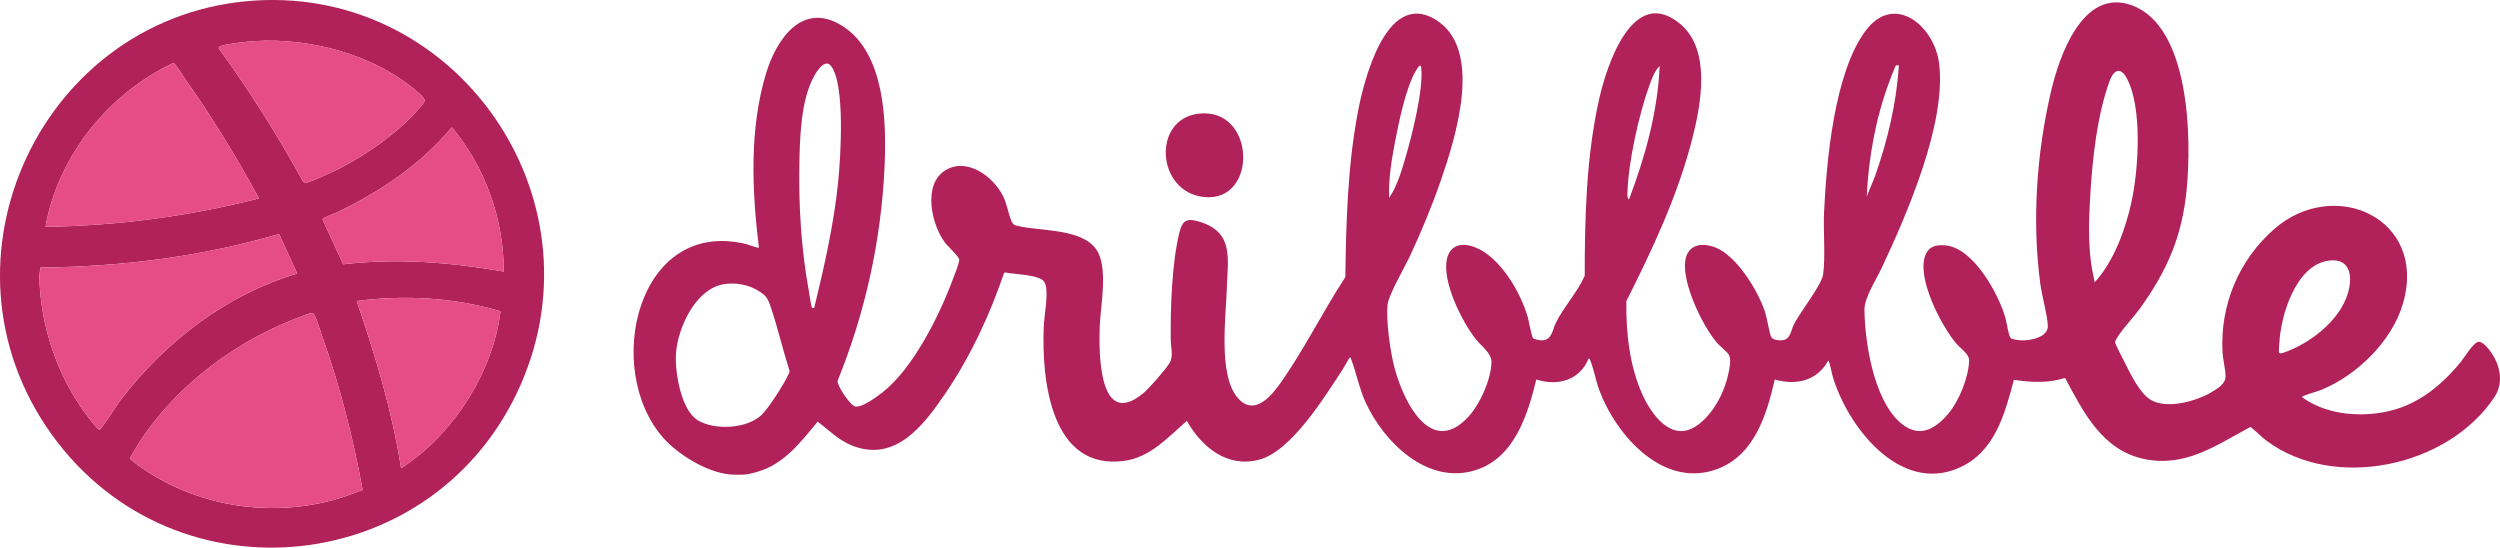
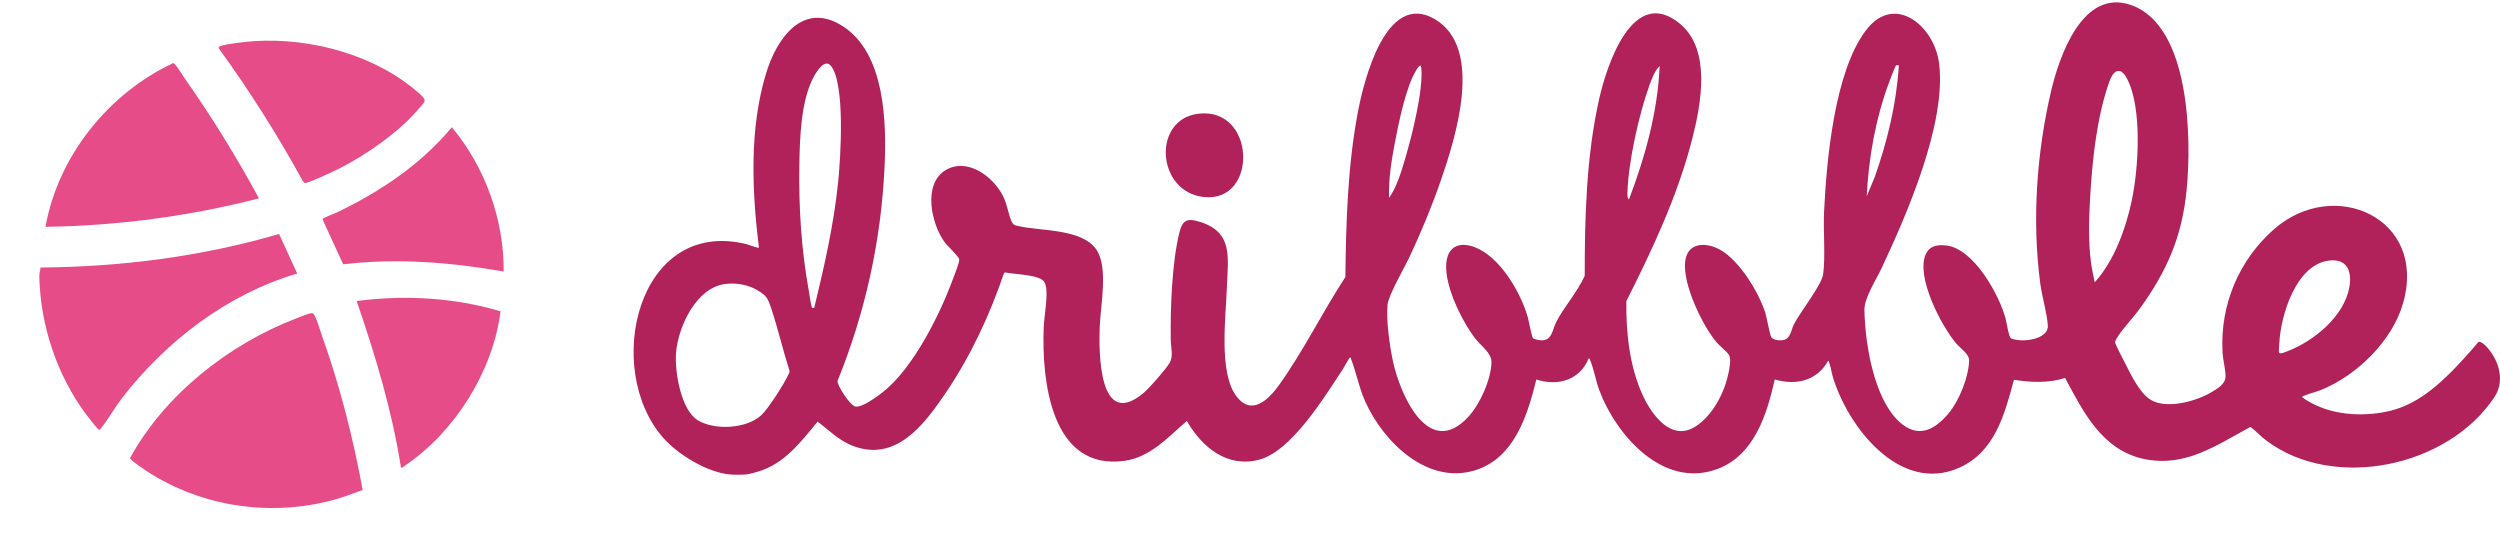
<svg xmlns="http://www.w3.org/2000/svg" width="105" height="23" viewBox="0 0 105 23" fill="none">
  <g clip-path="url(#clip0_1_6432)">
-     <path d="M34.342 17.711C34.826 18.07 35.218 18.49 35.792 18.716C37.614 19.432 38.798 17.857 39.7 16.531C40.76 14.972 41.562 13.252 42.17 11.464L42.22 11.442C42.58 11.527 43.672 11.525 43.864 11.845C43.888 11.886 43.904 11.936 43.917 11.982C44.031 12.383 43.854 13.274 43.836 13.738C43.747 15.962 44.134 19.791 47.24 19.353C48.319 19.2 49.069 18.354 49.848 17.679C50.478 18.78 51.536 19.658 52.878 19.309C54.244 18.954 55.635 16.662 56.395 15.512C56.442 15.442 56.665 15.028 56.693 15.021C56.759 15.002 56.734 15.055 56.748 15.09C56.972 15.67 57.075 16.278 57.341 16.868C58.108 18.569 59.957 20.386 61.976 19.745C63.604 19.228 64.158 17.438 64.526 15.939C65.425 16.228 66.35 15.974 66.724 15.053C66.766 15.056 66.775 15.098 66.788 15.13C66.938 15.488 67.023 15.996 67.171 16.39C67.895 18.315 69.885 20.557 72.154 19.688C73.689 19.1 74.207 17.406 74.541 15.938C75.439 16.198 76.311 15.998 76.785 15.148C76.837 15.147 76.941 15.699 76.967 15.787C77.587 17.912 79.787 20.754 82.285 19.646C83.784 18.981 84.194 17.403 84.586 15.951C85.296 16.064 86.042 16.097 86.735 15.874C87.504 17.319 88.303 18.91 90.049 19.277C91.78 19.642 93.08 18.703 94.521 17.93C94.758 18.112 94.96 18.336 95.2 18.515C98.048 20.632 102.828 19.608 104.767 16.676C105.16 16.081 105.016 15.364 104.629 14.802C104.531 14.661 104.277 14.337 104.1 14.356C103.882 14.379 103.513 15.005 103.359 15.194C102.493 16.25 101.448 17.086 100.07 17.321C98.926 17.517 97.668 17.378 96.704 16.697C96.691 16.616 96.711 16.648 96.748 16.631C96.976 16.528 97.273 16.466 97.52 16.364C99.009 15.746 100.469 14.321 100.927 12.742C101.963 9.164 98.034 7.409 95.511 9.625C94.034 10.922 93.241 12.8 93.346 14.783C93.362 15.107 93.469 15.49 93.473 15.796C93.478 16.126 93.143 16.315 92.884 16.47C92.244 16.854 90.991 17.204 90.321 16.787C89.862 16.502 89.492 15.724 89.248 15.243C89.186 15.122 88.831 14.443 88.833 14.378C88.835 14.301 88.913 14.189 88.956 14.124C89.205 13.744 89.595 13.345 89.873 12.961C91.011 11.385 91.644 9.946 91.838 7.98C92.049 5.851 91.993 1.104 89.524 0.218C87.473 -0.518 86.487 2.361 86.14 3.85C85.538 6.433 85.341 9.265 85.69 11.899C85.763 12.455 85.973 13.145 86.009 13.665C86.043 14.157 85.291 14.31 84.914 14.295C84.805 14.29 84.522 14.263 84.452 14.2C84.358 14.116 84.279 13.541 84.232 13.369C83.951 12.349 82.878 10.409 81.713 10.307C81.342 10.274 81.035 10.325 80.876 10.695C80.467 11.641 81.54 13.7 82.169 14.435C82.333 14.625 82.708 14.875 82.703 15.13C82.691 15.826 82.284 16.833 81.839 17.363C81.231 18.089 80.531 18.426 79.751 17.696C78.694 16.707 78.328 14.406 78.306 13.013C78.297 12.515 78.803 11.739 79.025 11.267C80.094 8.989 81.752 5.186 81.443 2.668C81.249 1.089 79.563 -0.322 78.357 1.29C77.043 3.047 76.716 6.726 76.611 8.897C76.572 9.702 76.674 10.768 76.573 11.517C76.509 11.984 75.581 13.132 75.331 13.651C75.237 13.845 75.209 14.151 74.988 14.255C74.842 14.324 74.497 14.306 74.399 14.166C74.327 14.063 74.208 13.338 74.141 13.129C73.85 12.227 72.94 10.727 72.028 10.386C71.444 10.168 70.859 10.281 70.776 10.99C70.667 11.929 71.497 13.673 72.106 14.389C72.229 14.533 72.528 14.767 72.608 14.896C72.733 15.098 72.629 15.519 72.578 15.749C72.403 16.545 71.905 17.472 71.209 17.914C70.189 18.563 69.368 17.418 68.987 16.583C68.438 15.377 68.288 13.964 68.307 12.647C69.406 10.467 70.471 8.202 71.077 5.819C71.448 4.364 71.874 2.094 70.567 1.004C68.588 -0.648 67.488 2.732 67.171 4.13C66.624 6.542 66.558 9.114 66.558 11.581C66.253 12.273 65.675 12.893 65.347 13.556C65.197 13.857 65.191 14.285 64.759 14.295C64.677 14.296 64.434 14.256 64.384 14.198C64.329 14.134 64.209 13.471 64.164 13.313C63.862 12.262 62.99 10.772 61.927 10.377C61.411 10.185 60.907 10.27 60.771 10.874C60.559 11.823 61.397 13.502 61.983 14.245C62.216 14.541 62.657 14.832 62.642 15.228C62.615 15.963 62.164 16.97 61.669 17.507C60.005 19.31 58.81 16.586 58.507 15.186C58.367 14.54 58.213 13.436 58.278 12.791C58.318 12.392 59.006 11.209 59.215 10.76C59.693 9.733 60.136 8.673 60.507 7.601C61.132 5.794 62.342 2.014 60.253 0.799C58.217 -0.384 57.284 3.367 57.032 4.699C56.601 6.976 56.534 9.323 56.505 11.636C55.553 13.092 54.73 14.766 53.72 16.171C53.289 16.769 52.582 17.489 51.936 16.651C51.17 15.658 51.49 13.283 51.529 12.064C51.568 10.844 51.818 9.756 50.391 9.316C49.875 9.157 49.668 9.227 49.534 9.768C49.22 11.033 49.152 12.966 49.172 14.279C49.176 14.582 49.29 14.962 49.124 15.241C48.959 15.516 48.277 16.299 48.026 16.508C46.136 18.084 46.148 14.78 46.189 13.707C46.224 12.813 46.56 11.216 46.041 10.473C45.437 9.609 43.771 9.71 42.825 9.506C42.605 9.459 42.549 9.46 42.462 9.239C42.333 8.913 42.3 8.584 42.131 8.243C41.724 7.417 40.623 6.598 39.713 7.148C38.745 7.732 39.114 9.413 39.679 10.177C39.793 10.332 40.276 10.777 40.288 10.895C40.3 11.021 40.087 11.552 40.029 11.707C39.46 13.243 38.348 15.486 37.051 16.49C36.819 16.669 36.197 17.136 35.916 17.072C35.71 17.026 35.159 16.207 35.178 15.994C36.333 13.153 37.008 10.11 37.15 7.032C37.238 5.144 37.179 2.248 35.401 1.103C33.721 0.022 32.621 1.62 32.18 3.066C31.465 5.411 31.581 7.994 31.874 10.4C31.837 10.435 31.431 10.272 31.347 10.252C26.758 9.136 25.31 15.506 27.857 18.39C28.485 19.101 29.698 19.837 30.65 19.926C30.829 19.942 31.163 19.943 31.341 19.926C31.469 19.913 31.681 19.852 31.812 19.815C32.934 19.494 33.627 18.57 34.34 17.71L34.342 17.711ZM34.891 2.757C35.51 3.498 35.305 6.637 35.204 7.631C35.021 9.424 34.621 11.186 34.197 12.931C34.171 12.929 34.122 12.94 34.107 12.931C34.073 12.91 33.977 12.254 33.958 12.147C33.653 10.446 33.545 8.689 33.572 6.968C33.59 5.827 33.629 4.181 34.205 3.176C34.322 2.971 34.645 2.464 34.89 2.758L34.891 2.757ZM59.466 2.974C59.527 2.874 59.668 2.622 59.693 2.851C59.792 3.76 59.289 5.749 59.016 6.666C58.853 7.216 58.667 7.846 58.342 8.312C58.313 7.501 58.45 6.694 58.602 5.901C58.757 5.096 59.055 3.657 59.466 2.974H59.466ZM69.706 2.774C69.621 4.706 69.099 6.582 68.418 8.375C68.331 8.323 68.352 8.134 68.355 8.041C68.395 6.791 68.837 4.793 69.266 3.612C69.366 3.335 69.491 2.973 69.706 2.774V2.774ZM79.632 2.748C79.661 2.73 79.715 2.747 79.752 2.742C79.654 4.349 79.27 5.924 78.74 7.434L78.402 8.248C78.48 6.623 78.78 4.954 79.352 3.431C79.385 3.342 79.6 2.766 79.632 2.748ZM87.789 8.233C87.881 6.674 88.071 4.885 88.597 3.414C88.754 2.973 89.04 2.768 89.318 3.273C89.989 4.493 89.819 7.097 89.531 8.439C89.279 9.616 88.792 10.964 87.978 11.856C87.925 11.588 87.862 11.317 87.825 11.045C87.701 10.127 87.735 9.158 87.789 8.234V8.233ZM95.732 14.404C95.793 13.236 96.426 11.137 97.796 10.947C98.565 10.84 98.793 11.376 98.674 12.054C98.456 13.294 97.185 14.321 96.076 14.751C95.639 14.92 95.707 14.871 95.732 14.405V14.404ZM29.311 17.654C28.599 17.224 28.339 15.617 28.392 14.847C28.468 13.744 29.234 12.082 30.456 11.928C30.909 11.87 31.396 11.949 31.792 12.179C32.189 12.41 32.245 12.516 32.387 12.94C32.677 13.806 32.881 14.707 33.161 15.578C33.17 15.633 33.137 15.673 33.117 15.718C32.96 16.088 32.261 17.177 31.971 17.442C31.345 18.012 30.021 18.08 29.311 17.654Z" fill="#B1215A" />
+     <path d="M34.342 17.711C34.826 18.07 35.218 18.49 35.792 18.716C37.614 19.432 38.798 17.857 39.7 16.531C40.76 14.972 41.562 13.252 42.17 11.464L42.22 11.442C42.58 11.527 43.672 11.525 43.864 11.845C43.888 11.886 43.904 11.936 43.917 11.982C44.031 12.383 43.854 13.274 43.836 13.738C43.747 15.962 44.134 19.791 47.24 19.353C48.319 19.2 49.069 18.354 49.848 17.679C50.478 18.78 51.536 19.658 52.878 19.309C54.244 18.954 55.635 16.662 56.395 15.512C56.442 15.442 56.665 15.028 56.693 15.021C56.759 15.002 56.734 15.055 56.748 15.09C56.972 15.67 57.075 16.278 57.341 16.868C58.108 18.569 59.957 20.386 61.976 19.745C63.604 19.228 64.158 17.438 64.526 15.939C65.425 16.228 66.35 15.974 66.724 15.053C66.766 15.056 66.775 15.098 66.788 15.13C66.938 15.488 67.023 15.996 67.171 16.39C67.895 18.315 69.885 20.557 72.154 19.688C73.689 19.1 74.207 17.406 74.541 15.938C75.439 16.198 76.311 15.998 76.785 15.148C76.837 15.147 76.941 15.699 76.967 15.787C77.587 17.912 79.787 20.754 82.285 19.646C83.784 18.981 84.194 17.403 84.586 15.951C85.296 16.064 86.042 16.097 86.735 15.874C87.504 17.319 88.303 18.91 90.049 19.277C91.78 19.642 93.08 18.703 94.521 17.93C94.758 18.112 94.96 18.336 95.2 18.515C98.048 20.632 102.828 19.608 104.767 16.676C105.16 16.081 105.016 15.364 104.629 14.802C104.531 14.661 104.277 14.337 104.1 14.356C102.493 16.25 101.448 17.086 100.07 17.321C98.926 17.517 97.668 17.378 96.704 16.697C96.691 16.616 96.711 16.648 96.748 16.631C96.976 16.528 97.273 16.466 97.52 16.364C99.009 15.746 100.469 14.321 100.927 12.742C101.963 9.164 98.034 7.409 95.511 9.625C94.034 10.922 93.241 12.8 93.346 14.783C93.362 15.107 93.469 15.49 93.473 15.796C93.478 16.126 93.143 16.315 92.884 16.47C92.244 16.854 90.991 17.204 90.321 16.787C89.862 16.502 89.492 15.724 89.248 15.243C89.186 15.122 88.831 14.443 88.833 14.378C88.835 14.301 88.913 14.189 88.956 14.124C89.205 13.744 89.595 13.345 89.873 12.961C91.011 11.385 91.644 9.946 91.838 7.98C92.049 5.851 91.993 1.104 89.524 0.218C87.473 -0.518 86.487 2.361 86.14 3.85C85.538 6.433 85.341 9.265 85.69 11.899C85.763 12.455 85.973 13.145 86.009 13.665C86.043 14.157 85.291 14.31 84.914 14.295C84.805 14.29 84.522 14.263 84.452 14.2C84.358 14.116 84.279 13.541 84.232 13.369C83.951 12.349 82.878 10.409 81.713 10.307C81.342 10.274 81.035 10.325 80.876 10.695C80.467 11.641 81.54 13.7 82.169 14.435C82.333 14.625 82.708 14.875 82.703 15.13C82.691 15.826 82.284 16.833 81.839 17.363C81.231 18.089 80.531 18.426 79.751 17.696C78.694 16.707 78.328 14.406 78.306 13.013C78.297 12.515 78.803 11.739 79.025 11.267C80.094 8.989 81.752 5.186 81.443 2.668C81.249 1.089 79.563 -0.322 78.357 1.29C77.043 3.047 76.716 6.726 76.611 8.897C76.572 9.702 76.674 10.768 76.573 11.517C76.509 11.984 75.581 13.132 75.331 13.651C75.237 13.845 75.209 14.151 74.988 14.255C74.842 14.324 74.497 14.306 74.399 14.166C74.327 14.063 74.208 13.338 74.141 13.129C73.85 12.227 72.94 10.727 72.028 10.386C71.444 10.168 70.859 10.281 70.776 10.99C70.667 11.929 71.497 13.673 72.106 14.389C72.229 14.533 72.528 14.767 72.608 14.896C72.733 15.098 72.629 15.519 72.578 15.749C72.403 16.545 71.905 17.472 71.209 17.914C70.189 18.563 69.368 17.418 68.987 16.583C68.438 15.377 68.288 13.964 68.307 12.647C69.406 10.467 70.471 8.202 71.077 5.819C71.448 4.364 71.874 2.094 70.567 1.004C68.588 -0.648 67.488 2.732 67.171 4.13C66.624 6.542 66.558 9.114 66.558 11.581C66.253 12.273 65.675 12.893 65.347 13.556C65.197 13.857 65.191 14.285 64.759 14.295C64.677 14.296 64.434 14.256 64.384 14.198C64.329 14.134 64.209 13.471 64.164 13.313C63.862 12.262 62.99 10.772 61.927 10.377C61.411 10.185 60.907 10.27 60.771 10.874C60.559 11.823 61.397 13.502 61.983 14.245C62.216 14.541 62.657 14.832 62.642 15.228C62.615 15.963 62.164 16.97 61.669 17.507C60.005 19.31 58.81 16.586 58.507 15.186C58.367 14.54 58.213 13.436 58.278 12.791C58.318 12.392 59.006 11.209 59.215 10.76C59.693 9.733 60.136 8.673 60.507 7.601C61.132 5.794 62.342 2.014 60.253 0.799C58.217 -0.384 57.284 3.367 57.032 4.699C56.601 6.976 56.534 9.323 56.505 11.636C55.553 13.092 54.73 14.766 53.72 16.171C53.289 16.769 52.582 17.489 51.936 16.651C51.17 15.658 51.49 13.283 51.529 12.064C51.568 10.844 51.818 9.756 50.391 9.316C49.875 9.157 49.668 9.227 49.534 9.768C49.22 11.033 49.152 12.966 49.172 14.279C49.176 14.582 49.29 14.962 49.124 15.241C48.959 15.516 48.277 16.299 48.026 16.508C46.136 18.084 46.148 14.78 46.189 13.707C46.224 12.813 46.56 11.216 46.041 10.473C45.437 9.609 43.771 9.71 42.825 9.506C42.605 9.459 42.549 9.46 42.462 9.239C42.333 8.913 42.3 8.584 42.131 8.243C41.724 7.417 40.623 6.598 39.713 7.148C38.745 7.732 39.114 9.413 39.679 10.177C39.793 10.332 40.276 10.777 40.288 10.895C40.3 11.021 40.087 11.552 40.029 11.707C39.46 13.243 38.348 15.486 37.051 16.49C36.819 16.669 36.197 17.136 35.916 17.072C35.71 17.026 35.159 16.207 35.178 15.994C36.333 13.153 37.008 10.11 37.15 7.032C37.238 5.144 37.179 2.248 35.401 1.103C33.721 0.022 32.621 1.62 32.18 3.066C31.465 5.411 31.581 7.994 31.874 10.4C31.837 10.435 31.431 10.272 31.347 10.252C26.758 9.136 25.31 15.506 27.857 18.39C28.485 19.101 29.698 19.837 30.65 19.926C30.829 19.942 31.163 19.943 31.341 19.926C31.469 19.913 31.681 19.852 31.812 19.815C32.934 19.494 33.627 18.57 34.34 17.71L34.342 17.711ZM34.891 2.757C35.51 3.498 35.305 6.637 35.204 7.631C35.021 9.424 34.621 11.186 34.197 12.931C34.171 12.929 34.122 12.94 34.107 12.931C34.073 12.91 33.977 12.254 33.958 12.147C33.653 10.446 33.545 8.689 33.572 6.968C33.59 5.827 33.629 4.181 34.205 3.176C34.322 2.971 34.645 2.464 34.89 2.758L34.891 2.757ZM59.466 2.974C59.527 2.874 59.668 2.622 59.693 2.851C59.792 3.76 59.289 5.749 59.016 6.666C58.853 7.216 58.667 7.846 58.342 8.312C58.313 7.501 58.45 6.694 58.602 5.901C58.757 5.096 59.055 3.657 59.466 2.974H59.466ZM69.706 2.774C69.621 4.706 69.099 6.582 68.418 8.375C68.331 8.323 68.352 8.134 68.355 8.041C68.395 6.791 68.837 4.793 69.266 3.612C69.366 3.335 69.491 2.973 69.706 2.774V2.774ZM79.632 2.748C79.661 2.73 79.715 2.747 79.752 2.742C79.654 4.349 79.27 5.924 78.74 7.434L78.402 8.248C78.48 6.623 78.78 4.954 79.352 3.431C79.385 3.342 79.6 2.766 79.632 2.748ZM87.789 8.233C87.881 6.674 88.071 4.885 88.597 3.414C88.754 2.973 89.04 2.768 89.318 3.273C89.989 4.493 89.819 7.097 89.531 8.439C89.279 9.616 88.792 10.964 87.978 11.856C87.925 11.588 87.862 11.317 87.825 11.045C87.701 10.127 87.735 9.158 87.789 8.234V8.233ZM95.732 14.404C95.793 13.236 96.426 11.137 97.796 10.947C98.565 10.84 98.793 11.376 98.674 12.054C98.456 13.294 97.185 14.321 96.076 14.751C95.639 14.92 95.707 14.871 95.732 14.405V14.404ZM29.311 17.654C28.599 17.224 28.339 15.617 28.392 14.847C28.468 13.744 29.234 12.082 30.456 11.928C30.909 11.87 31.396 11.949 31.792 12.179C32.189 12.41 32.245 12.516 32.387 12.94C32.677 13.806 32.881 14.707 33.161 15.578C33.17 15.633 33.137 15.673 33.117 15.718C32.96 16.088 32.261 17.177 31.971 17.442C31.345 18.012 30.021 18.08 29.311 17.654Z" fill="#B1215A" />
    <path d="M50.329 4.776C48.377 5.013 48.566 8.075 50.575 8.276C52.853 8.504 52.745 4.482 50.329 4.776Z" fill="#B1215A" />
-     <path d="M10.741 0.021C1.814 0.56 -3.123 10.919 2.189 18.272C7.363 25.434 18.32 24.244 21.868 16.158C25.326 8.279 19.212 -0.49 10.741 0.021ZM9.257 1.939C9.489 1.84 10.369 1.748 10.656 1.729C13.044 1.567 15.812 2.313 17.622 3.937C17.956 4.237 17.859 4.25 17.581 4.576C16.743 5.56 15.405 6.489 14.261 7.074C14.074 7.169 12.92 7.714 12.809 7.686C12.769 7.675 12.74 7.638 12.718 7.604C11.656 5.675 10.482 3.81 9.188 2.032C9.173 1.979 9.215 1.956 9.257 1.939ZM7.262 2.655C7.301 2.649 7.319 2.675 7.344 2.698C7.424 2.769 7.691 3.196 7.781 3.325C8.907 4.925 9.944 6.61 10.877 8.332C7.95 9.082 4.936 9.483 1.91 9.527C2.444 6.544 4.557 3.931 7.262 2.655H7.262ZM4.253 17.975C4.227 18.008 4.204 18.066 4.151 18.043C4.086 18.015 3.7 17.519 3.626 17.419C2.401 15.778 1.688 13.661 1.652 11.597C1.65 11.473 1.696 11.358 1.7 11.236C5.086 11.206 8.473 10.78 11.72 9.827L12.484 11.489C9.552 12.354 6.989 14.312 5.126 16.721C4.816 17.121 4.555 17.594 4.254 17.975H4.253ZM14.016 20.996C11.385 21.709 8.526 21.301 6.227 19.831C6.104 19.752 5.464 19.329 5.462 19.239C6.916 16.581 9.605 14.467 12.4 13.39C12.532 13.339 12.998 13.144 13.097 13.153C13.172 13.16 13.181 13.197 13.213 13.252C13.321 13.441 13.458 13.922 13.542 14.157C14.284 16.229 14.834 18.412 15.232 20.579C14.829 20.724 14.43 20.884 14.016 20.996ZM17.047 19.53C17.009 19.556 16.871 19.678 16.841 19.642C16.469 17.25 15.762 14.923 14.98 12.643C16.994 12.38 19.072 12.494 21.023 13.075C20.707 15.585 19.119 18.114 17.047 19.53ZM14.414 11.101L13.545 9.211C13.561 9.14 14.044 8.974 14.149 8.924C15.983 8.039 17.655 6.924 18.977 5.345C20.369 7.003 21.172 9.223 21.155 11.405C18.936 11.016 16.662 10.835 14.414 11.101Z" fill="#B1215A" />
    <path d="M13.213 13.252C13.181 13.197 13.172 13.159 13.097 13.153C12.998 13.144 12.532 13.339 12.4 13.389C9.605 14.466 6.917 16.58 5.462 19.238C5.465 19.329 6.105 19.752 6.228 19.83C8.526 21.3 11.385 21.708 14.016 20.995C14.431 20.883 14.829 20.723 15.232 20.578C14.834 18.412 14.284 16.229 13.542 14.156C13.458 13.921 13.321 13.44 13.213 13.252Z" fill="#E64D88" />
    <path d="M12.484 11.489L11.72 9.826C8.473 10.779 5.086 11.206 1.7 11.236C1.696 11.358 1.65 11.473 1.652 11.596C1.688 13.66 2.4 15.777 3.626 17.419C3.7 17.518 4.086 18.015 4.151 18.043C4.204 18.066 4.226 18.007 4.253 17.974C4.555 17.594 4.816 17.121 5.125 16.72C6.989 14.312 9.552 12.353 12.483 11.489H12.484Z" fill="#E64D88" />
    <path d="M7.781 3.325C7.691 3.197 7.424 2.769 7.344 2.698C7.319 2.676 7.302 2.65 7.262 2.655C4.556 3.931 2.444 6.544 1.909 9.527C4.935 9.484 7.95 9.083 10.877 8.332C9.944 6.61 8.907 4.926 7.781 3.325H7.781Z" fill="#E64D88" />
    <path d="M12.718 7.604C12.74 7.638 12.769 7.675 12.809 7.685C12.92 7.714 14.074 7.169 14.261 7.073C15.406 6.489 16.743 5.56 17.581 4.576C17.86 4.249 17.956 4.236 17.622 3.937C15.812 2.313 13.044 1.567 10.657 1.729C10.369 1.748 9.489 1.84 9.257 1.938C9.215 1.956 9.173 1.979 9.188 2.031C10.482 3.809 11.657 5.675 12.718 7.604Z" fill="#E64D88" />
    <path d="M14.149 8.923C14.044 8.974 13.56 9.14 13.545 9.211L14.414 11.101C16.662 10.835 18.935 11.015 21.155 11.405C21.172 9.223 20.369 7.003 18.977 5.345C17.655 6.924 15.984 8.038 14.149 8.923Z" fill="#E64D88" />
    <path d="M14.98 12.643C15.762 14.923 16.469 17.25 16.841 19.642C16.872 19.678 17.009 19.557 17.047 19.53C19.119 18.114 20.707 15.585 21.023 13.075C19.072 12.494 16.995 12.38 14.98 12.643Z" fill="#E64D88" />
  </g>
  <defs>
    <clipPath id="clip0_1_6432">
      <rect width="105" height="23" fill="white" />
    </clipPath>
  </defs>
</svg>